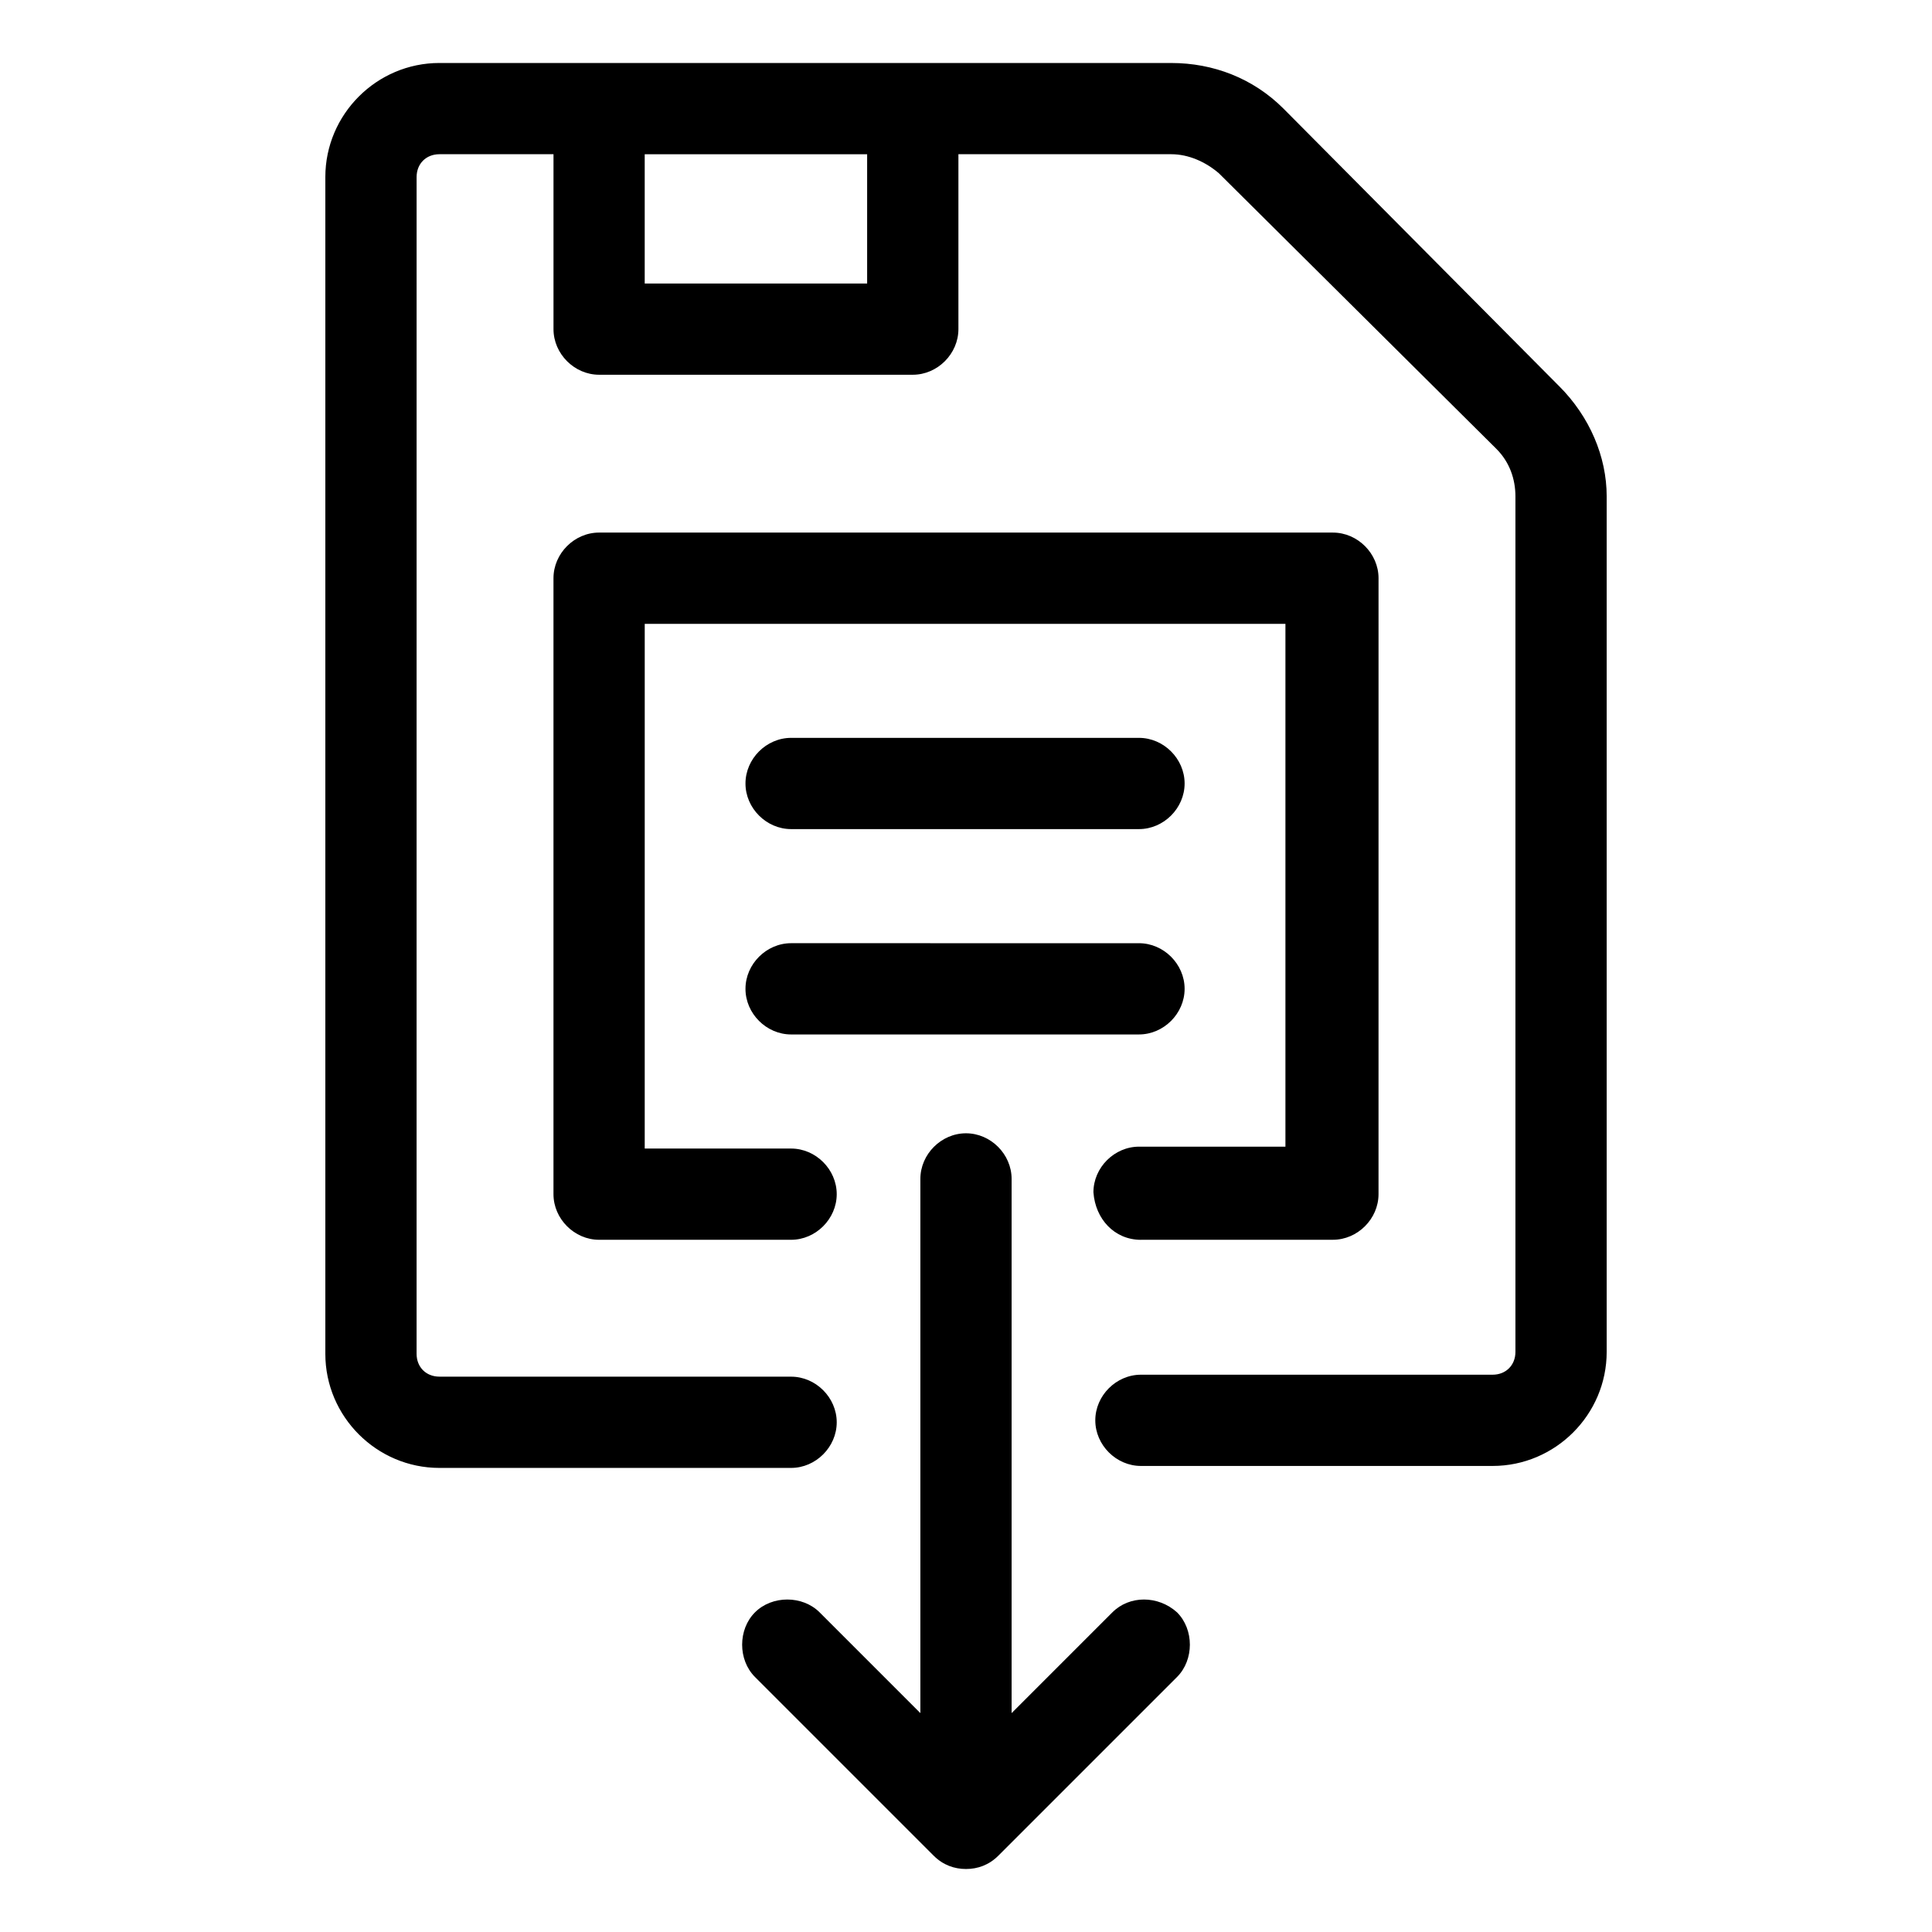
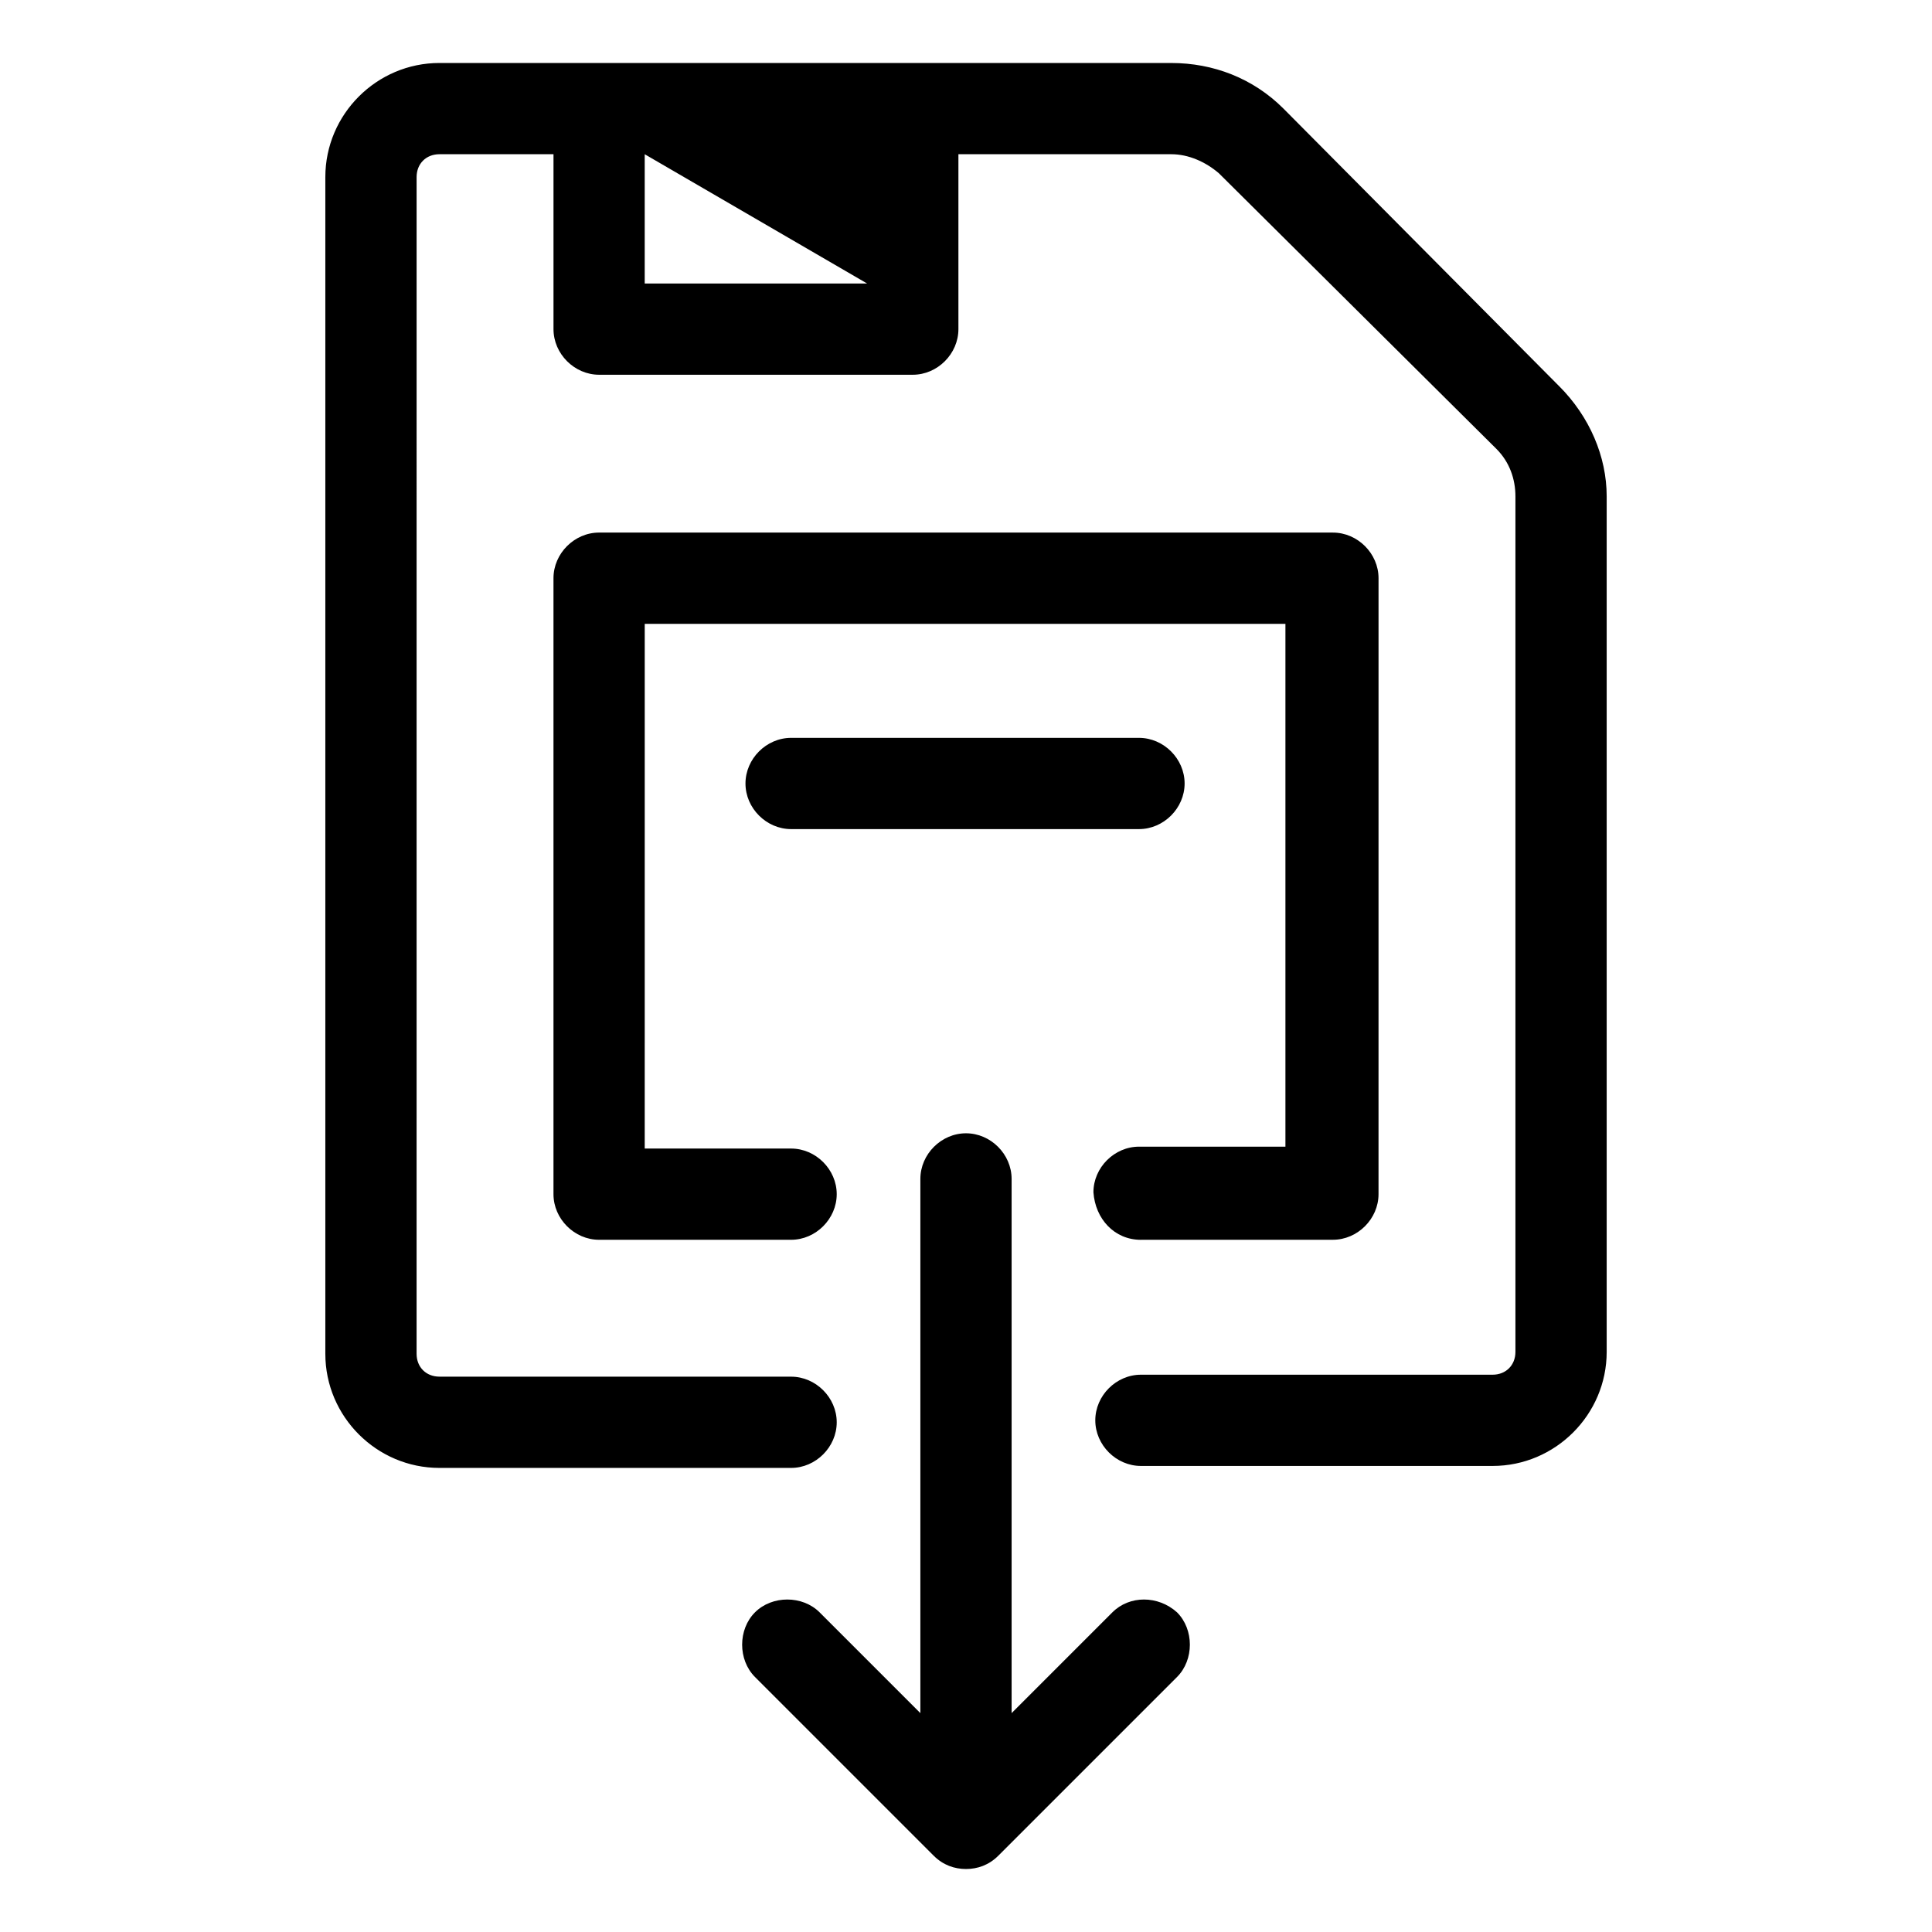
<svg xmlns="http://www.w3.org/2000/svg" fill="#000000" width="800px" height="800px" version="1.1" viewBox="144 144 512 512">
  <g>
-     <path d="m557.19 246.34-73.055-73.555c-8.062-8.062-18.641-12.09-29.727-12.09l-193.96-0.004c-16.625 0-30.23 13.602-30.23 30.23v311.86c0 16.625 13.602 30.23 30.23 30.23h93.203c6.551 0 12.09-5.543 12.09-12.09 0-6.551-5.543-12.09-12.09-12.09l-93.203-0.008c-3.527 0-6.047-2.519-6.047-6.047l0.004-311.86c0-3.527 2.519-6.047 6.047-6.047h30.23v46.352c0 6.551 5.543 12.09 12.09 12.09h83.129c6.551 0 12.09-5.543 12.09-12.09v-46.352h56.426c4.535 0 9.07 2.016 12.594 5.039l73.555 73.051c3.527 3.527 5.039 8.062 5.039 12.594v226.71c0 3.527-2.519 6.047-6.047 6.047h-93.203c-6.551 0-12.09 5.543-12.09 12.09 0 6.551 5.543 12.09 12.09 12.09h93.203c16.625 0 30.23-13.602 30.23-30.23v-226.71c0-10.574-4.535-21.152-12.594-29.215zm-183.39-27.203h-58.945v-34.262h58.945z" />
+     <path d="m557.19 246.34-73.055-73.555c-8.062-8.062-18.641-12.09-29.727-12.09l-193.96-0.004c-16.625 0-30.23 13.602-30.23 30.23v311.86c0 16.625 13.602 30.23 30.23 30.23h93.203c6.551 0 12.09-5.543 12.09-12.09 0-6.551-5.543-12.09-12.09-12.09l-93.203-0.008c-3.527 0-6.047-2.519-6.047-6.047l0.004-311.86c0-3.527 2.519-6.047 6.047-6.047h30.23v46.352c0 6.551 5.543 12.09 12.09 12.09h83.129c6.551 0 12.09-5.543 12.09-12.09v-46.352h56.426c4.535 0 9.07 2.016 12.594 5.039l73.555 73.051c3.527 3.527 5.039 8.062 5.039 12.594v226.71c0 3.527-2.519 6.047-6.047 6.047h-93.203c-6.551 0-12.09 5.543-12.09 12.09 0 6.551 5.543 12.09 12.09 12.09h93.203c16.625 0 30.23-13.602 30.23-30.23v-226.71c0-10.574-4.535-21.152-12.594-29.215zm-183.39-27.203h-58.945v-34.262z" />
    <path d="m446.35 472.55h50.883c6.551 0 12.09-5.543 12.09-12.09l0.004-163.23c0-6.551-5.543-12.09-12.09-12.09l-194.47-0.004c-6.551 0-12.09 5.543-12.09 12.09v163.24c0 6.551 5.543 12.09 12.09 12.09h50.883c6.551 0 12.09-5.543 12.09-12.09 0-6.551-5.543-12.09-12.09-12.09h-38.793l0.004-139.05h169.79v138.55h-38.793c-6.551 0-12.09 5.543-12.09 12.09 0.5 7.055 5.539 12.598 12.59 12.598z" />
-     <path d="m353.65 418.14h92.195c6.551 0 12.09-5.543 12.09-12.09 0-6.551-5.543-12.09-12.09-12.09l-92.195-0.004c-6.551 0-12.09 5.543-12.09 12.09-0.004 6.551 5.539 12.094 12.09 12.094z" />
    <path d="m353.65 363.72h92.195c6.551 0 12.09-5.543 12.09-12.09 0-6.551-5.543-12.09-12.09-12.09h-92.195c-6.551 0-12.09 5.543-12.09 12.09-0.004 6.551 5.539 12.09 12.09 12.09z" />
    <path d="m438.79 571.29-26.703 26.703v-141.57c0-6.551-5.543-12.09-12.09-12.09-6.551 0-12.09 5.543-12.09 12.09v141.57l-26.703-26.703c-4.535-4.535-12.594-4.535-17.129 0-4.535 4.535-4.535 12.594 0 17.129l47.359 47.359c2.519 2.519 5.543 3.527 8.566 3.527 3.023 0 6.047-1.008 8.566-3.527l47.359-47.359c4.535-4.535 4.535-12.594 0-17.129-5.047-4.535-12.605-4.535-17.137 0z" />
  </g>
</svg>